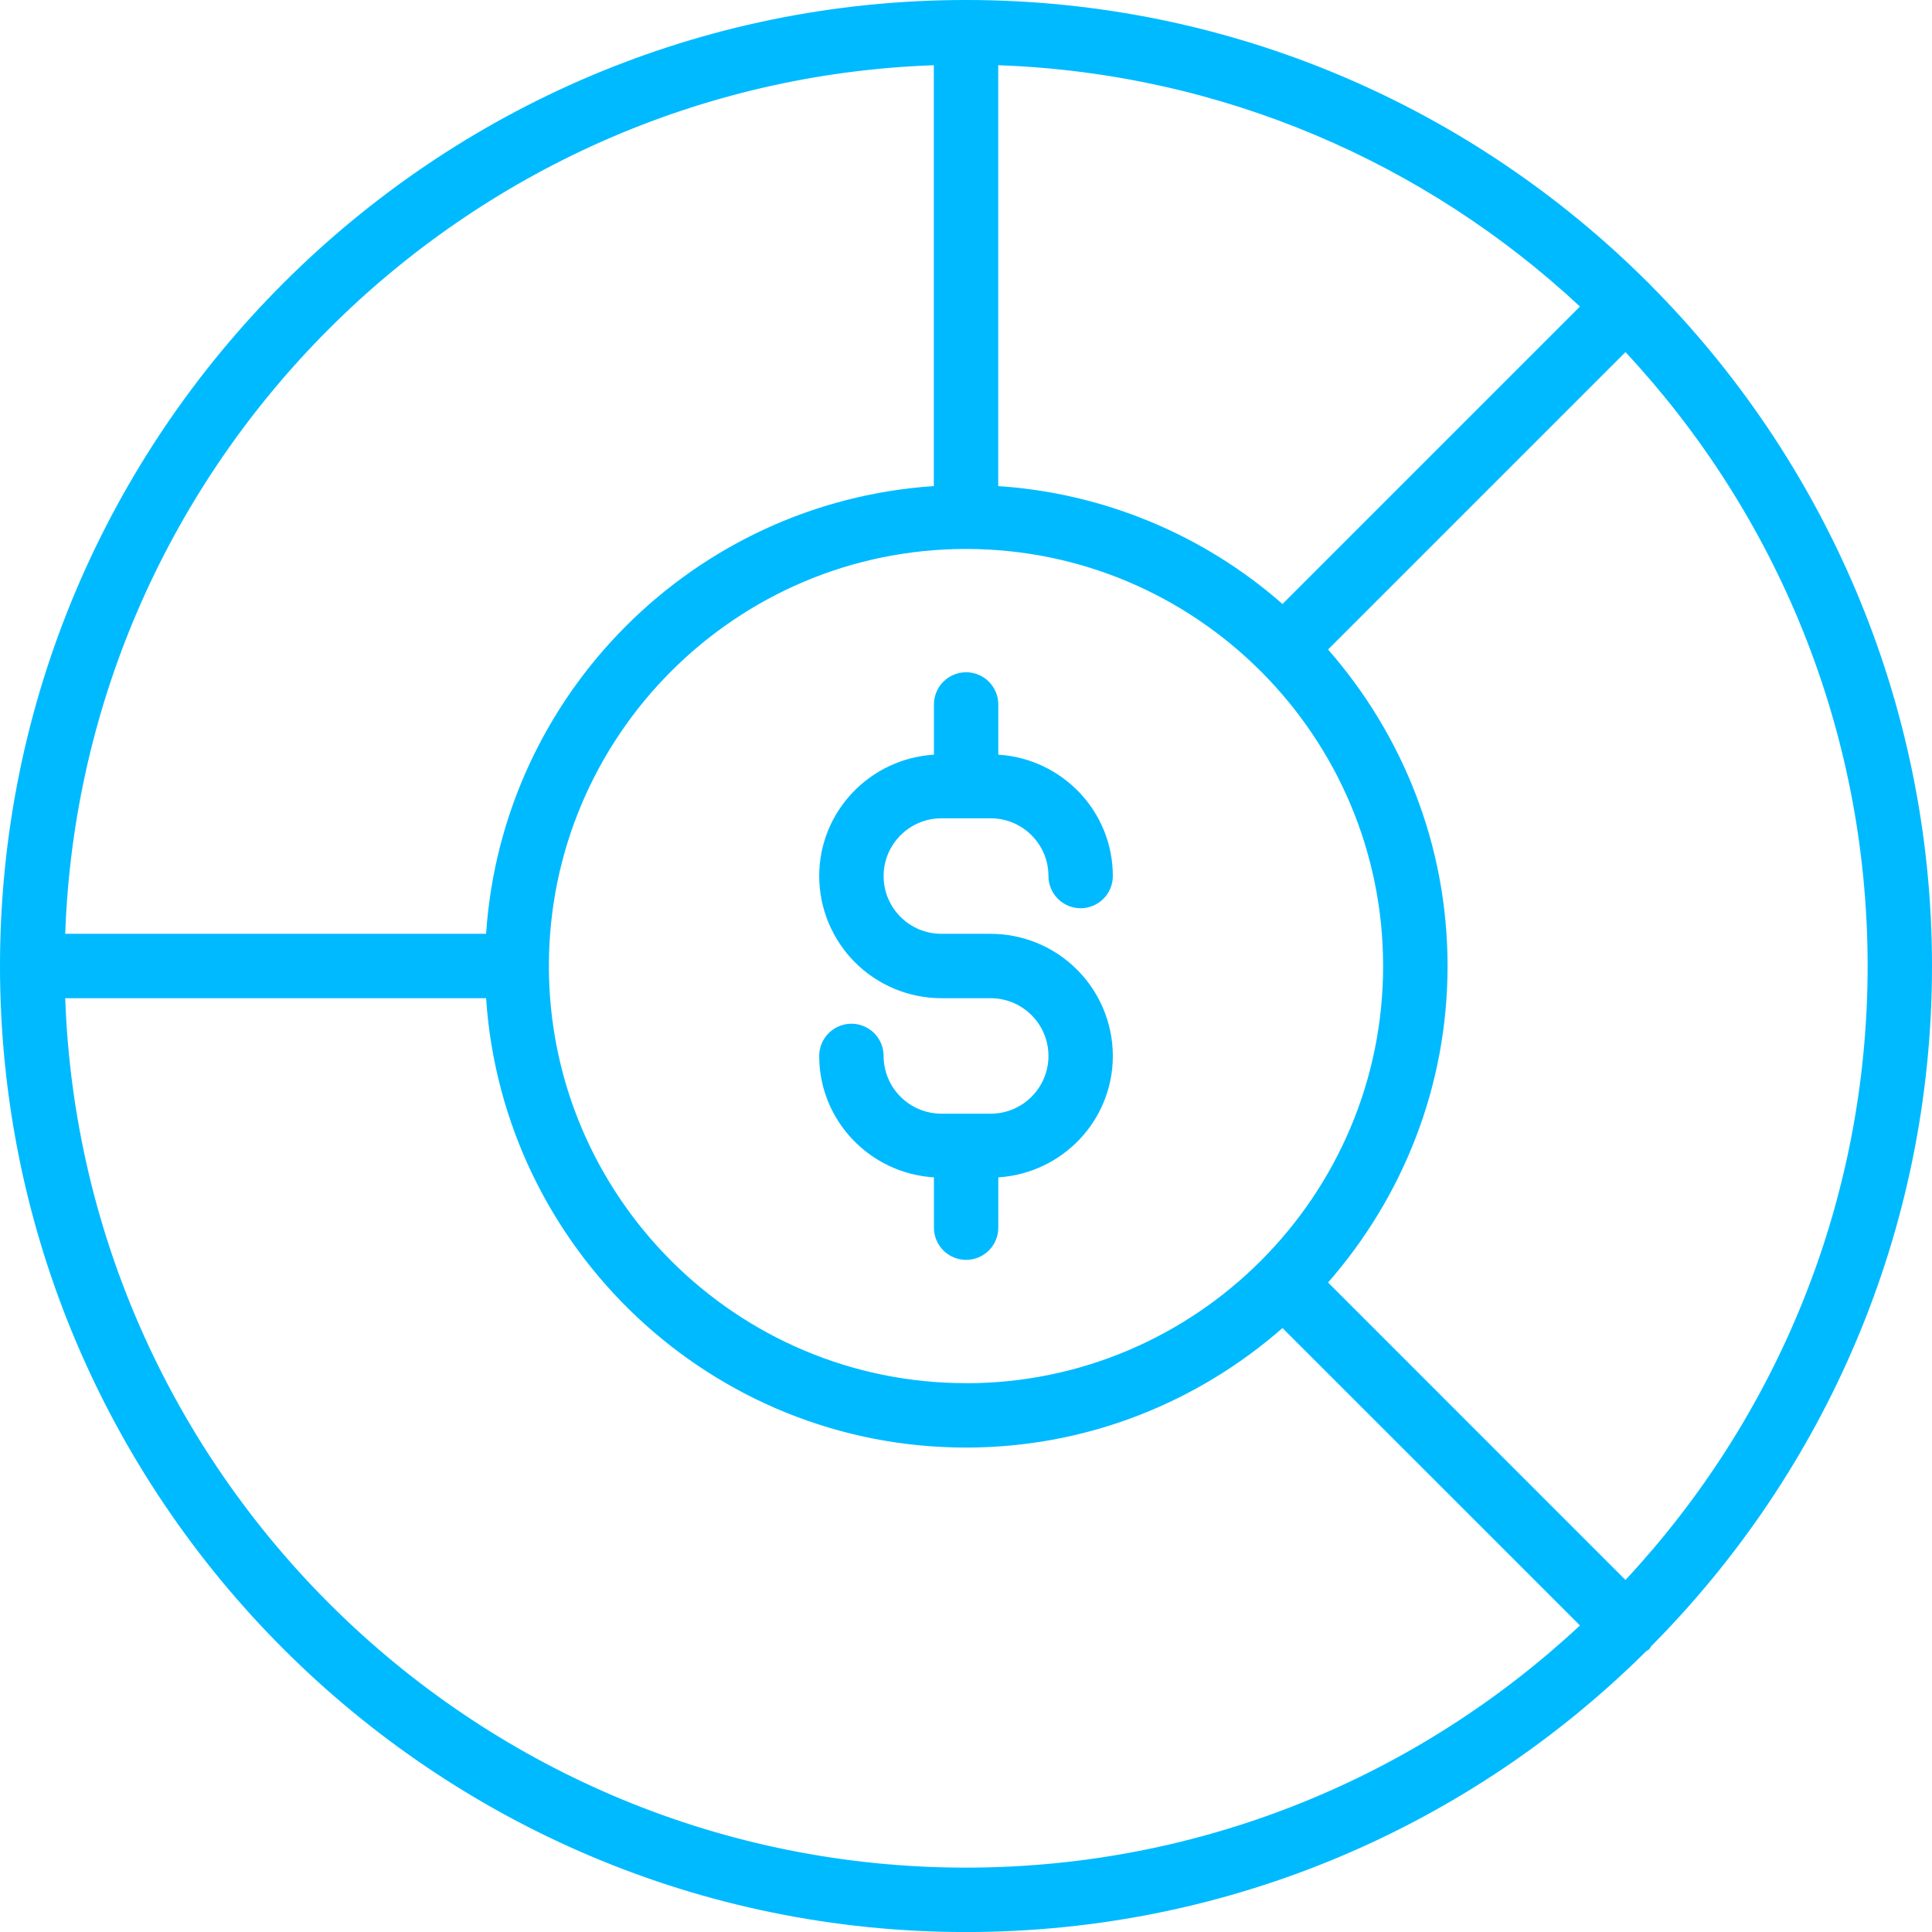
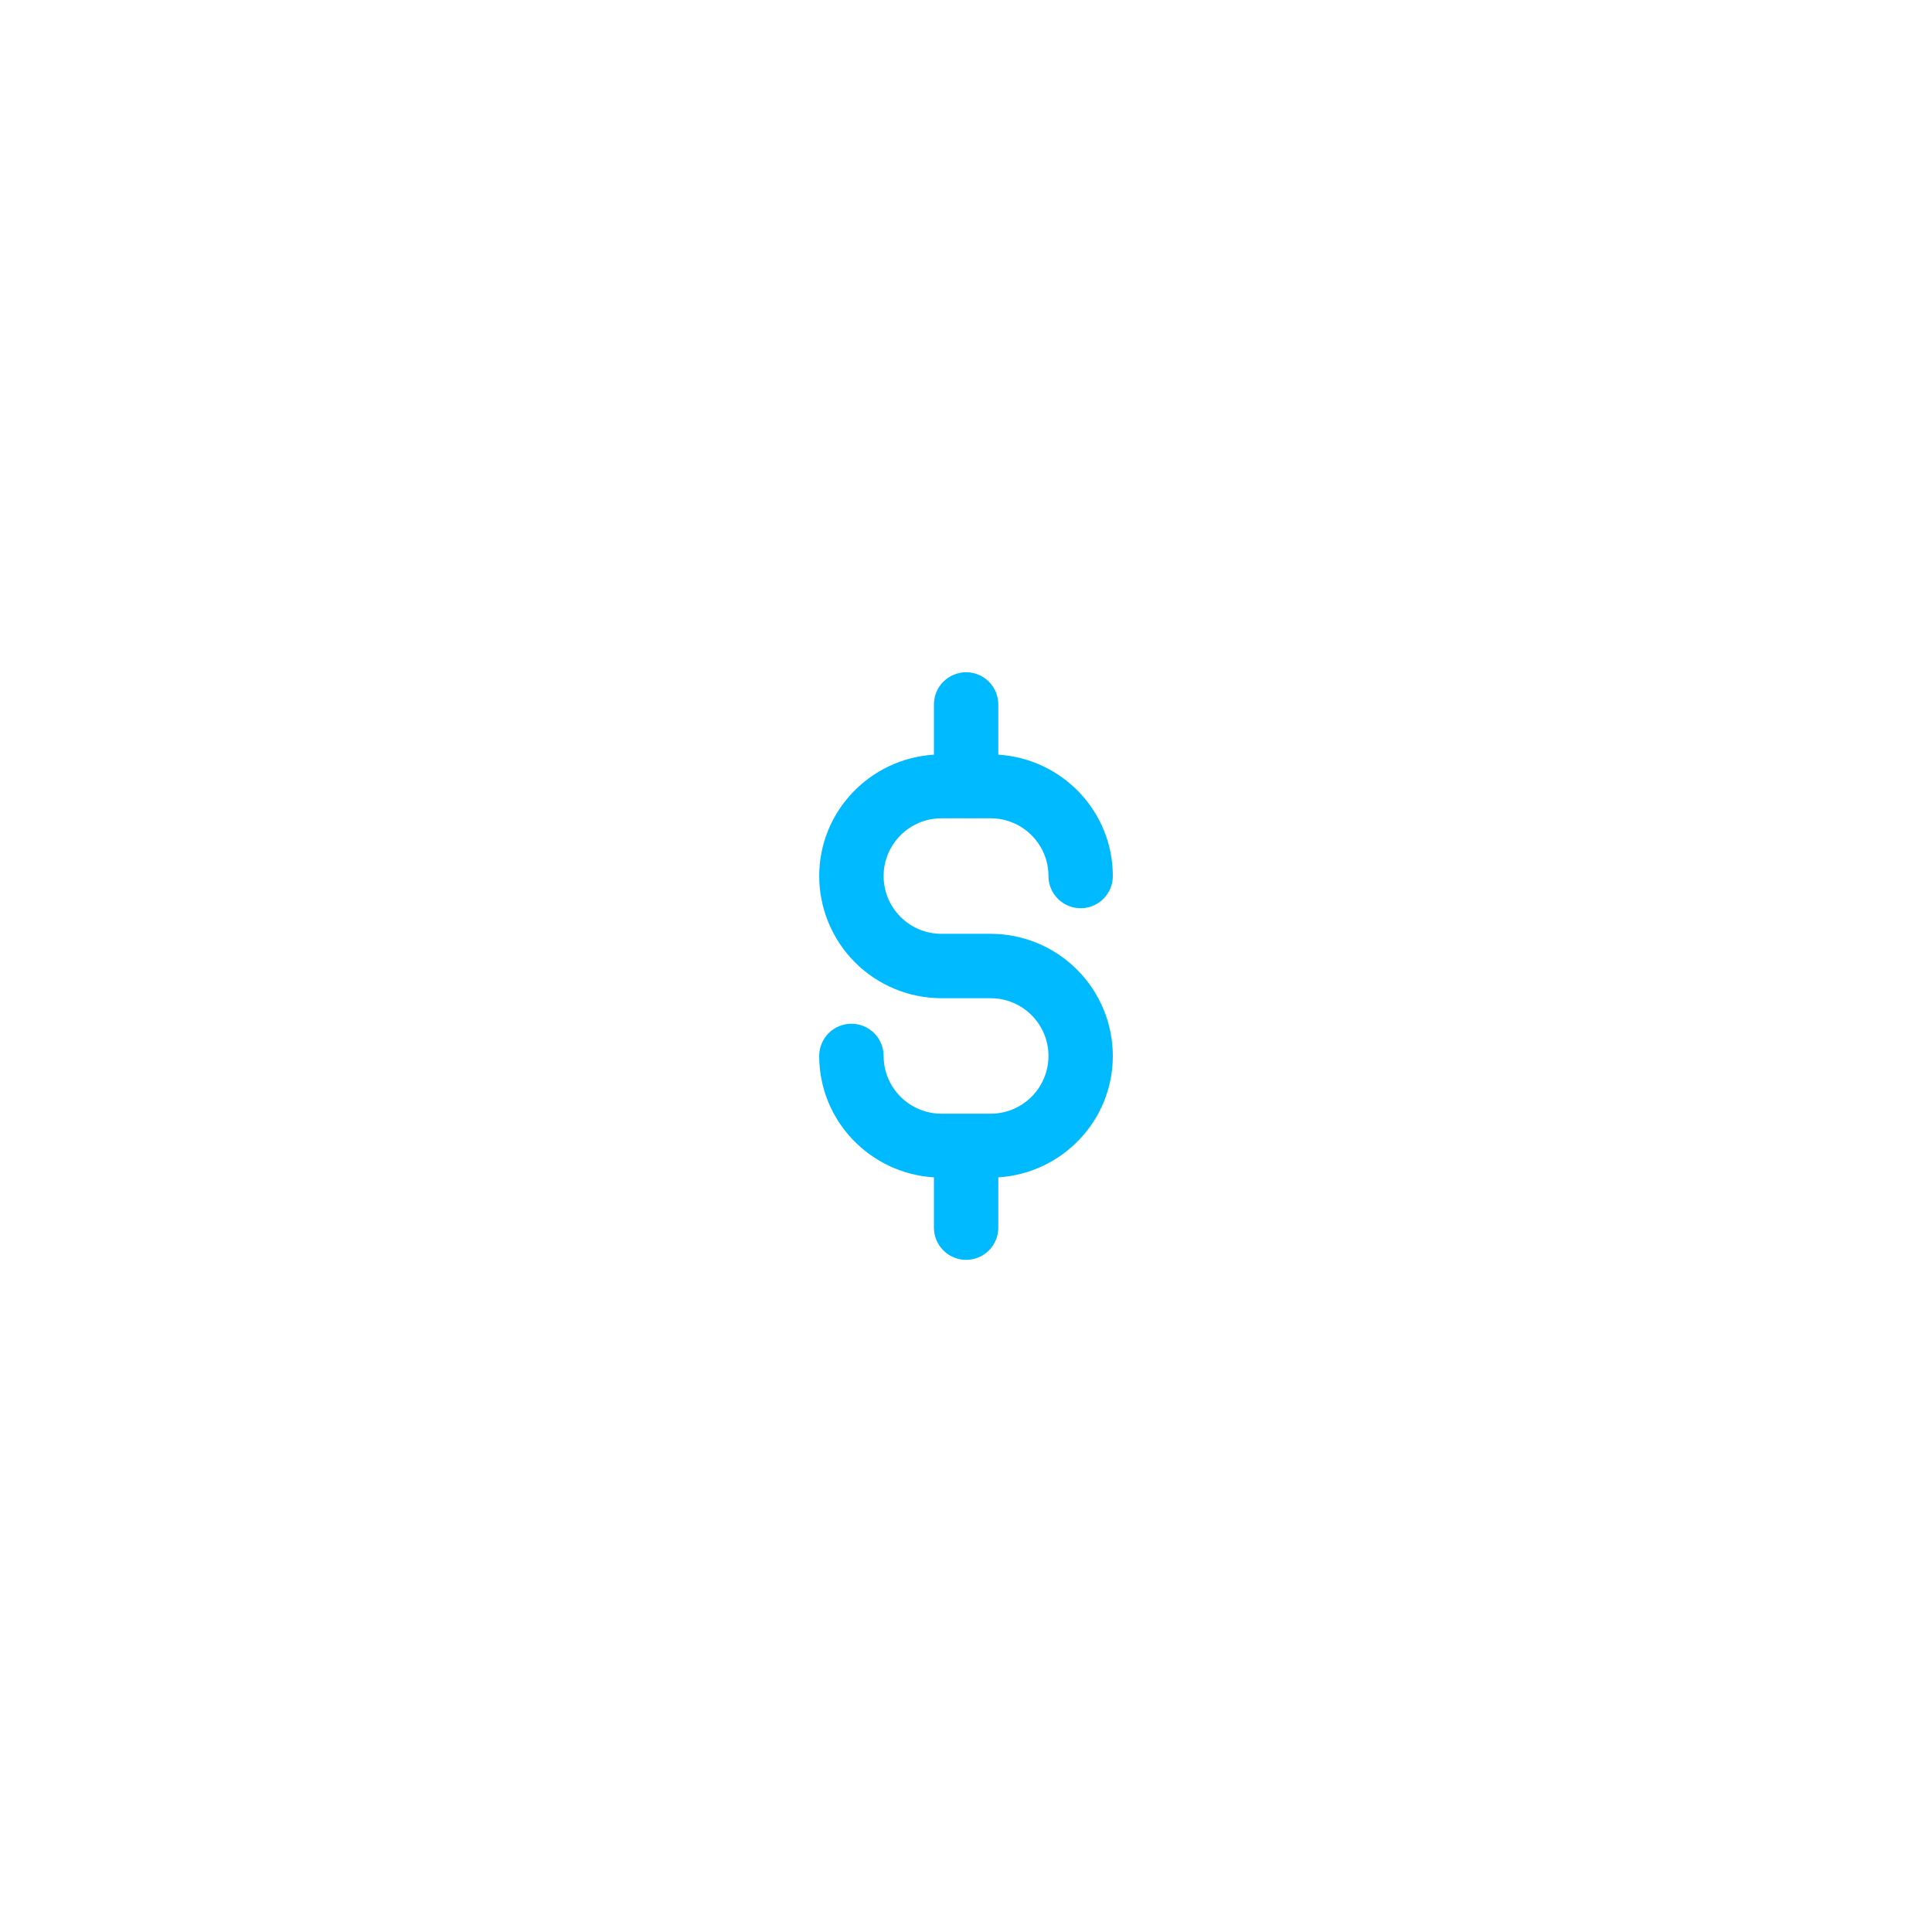
<svg xmlns="http://www.w3.org/2000/svg" width="50" height="50" viewBox="0 0 50 50" fill="none">
-   <path d="M42.673 7.328C42.666 7.321 42.658 7.319 42.651 7.313C38.126 2.797 31.884 0 25 0C11.215 0 0 11.215 0 25C0 38.786 11.215 50.001 25 50.001C31.86 50.001 38.083 47.222 42.605 42.732C42.629 42.713 42.658 42.704 42.681 42.681C42.703 42.659 42.712 42.63 42.731 42.606C47.222 38.084 50 31.861 50 25.001C50 18.141 47.203 11.875 42.687 7.35C42.681 7.343 42.679 7.335 42.672 7.328L42.673 7.328ZM25 35.796C19.053 35.796 14.214 30.961 14.205 25.015C14.205 25.01 14.209 25.006 14.209 25.001C14.209 24.996 14.206 24.992 14.205 24.987C14.214 19.046 19.044 14.214 24.985 14.207C24.99 14.207 24.995 14.21 25 14.21C25.005 14.21 25.009 14.208 25.014 14.207C30.96 14.215 35.795 19.055 35.795 25.002C35.795 30.95 30.951 35.798 24.999 35.798L25 35.796ZM33.191 15.631C31.141 13.832 28.555 12.76 25.834 12.58V1.688C31.639 1.893 36.91 4.226 40.889 7.933L33.191 15.631ZM24.167 1.688V12.58C17.96 12.994 12.994 17.96 12.58 24.167H1.688C2.119 11.963 11.963 2.119 24.167 1.688ZM1.688 25.834H12.58C13.012 32.317 18.41 37.463 25 37.463C28.137 37.463 30.998 36.29 33.191 34.37L40.889 42.067C36.72 45.952 31.135 48.334 25 48.334C12.414 48.334 2.129 38.315 1.688 25.834ZM42.067 40.889L34.37 33.191C36.289 30.999 37.463 28.137 37.463 25C37.463 21.864 36.29 19.003 34.37 16.809L42.067 9.112C45.952 13.281 48.334 18.866 48.334 25C48.334 31.135 45.952 36.72 42.067 40.889Z" fill="#00BAFF" />
  <path d="M24.36 21.178H24.99C24.994 21.178 24.997 21.18 25.002 21.18C25.007 21.18 25.01 21.178 25.015 21.178H25.64C26.464 21.178 27.134 21.848 27.134 22.672C27.134 22.893 27.222 23.105 27.378 23.261C27.534 23.417 27.746 23.505 27.967 23.505C28.188 23.505 28.4 23.417 28.556 23.261C28.713 23.105 28.8 22.893 28.8 22.672C28.8 20.996 27.486 19.634 25.836 19.531V18.232C25.836 18.011 25.748 17.799 25.592 17.642C25.436 17.486 25.224 17.398 25.003 17.398C24.782 17.398 24.57 17.486 24.414 17.642C24.257 17.799 24.17 18.011 24.17 18.232V19.531C22.518 19.633 21.201 20.995 21.201 22.673C21.202 23.511 21.536 24.314 22.128 24.907C22.721 25.499 23.524 25.832 24.362 25.834H25.64C26.464 25.834 27.134 26.504 27.134 27.328C27.134 28.152 26.464 28.822 25.64 28.822H24.362C23.966 28.822 23.586 28.664 23.306 28.384C23.026 28.104 22.868 27.724 22.868 27.328C22.868 27.107 22.78 26.895 22.624 26.738C22.468 26.582 22.256 26.494 22.035 26.494C21.814 26.494 21.602 26.582 21.445 26.738C21.289 26.895 21.201 27.107 21.201 27.328C21.201 29.005 22.518 30.368 24.17 30.47V31.772C24.17 31.993 24.257 32.205 24.414 32.361C24.57 32.518 24.782 32.605 25.003 32.605C25.224 32.605 25.436 32.518 25.592 32.361C25.748 32.205 25.836 31.993 25.836 31.772V30.47C27.486 30.366 28.8 29.004 28.8 27.328C28.799 26.49 28.466 25.686 27.873 25.094C27.281 24.501 26.478 24.168 25.64 24.167H24.362C23.538 24.167 22.868 23.497 22.868 22.673C22.868 21.849 23.538 21.178 24.362 21.178L24.36 21.178Z" fill="#00BAFF" />
</svg>